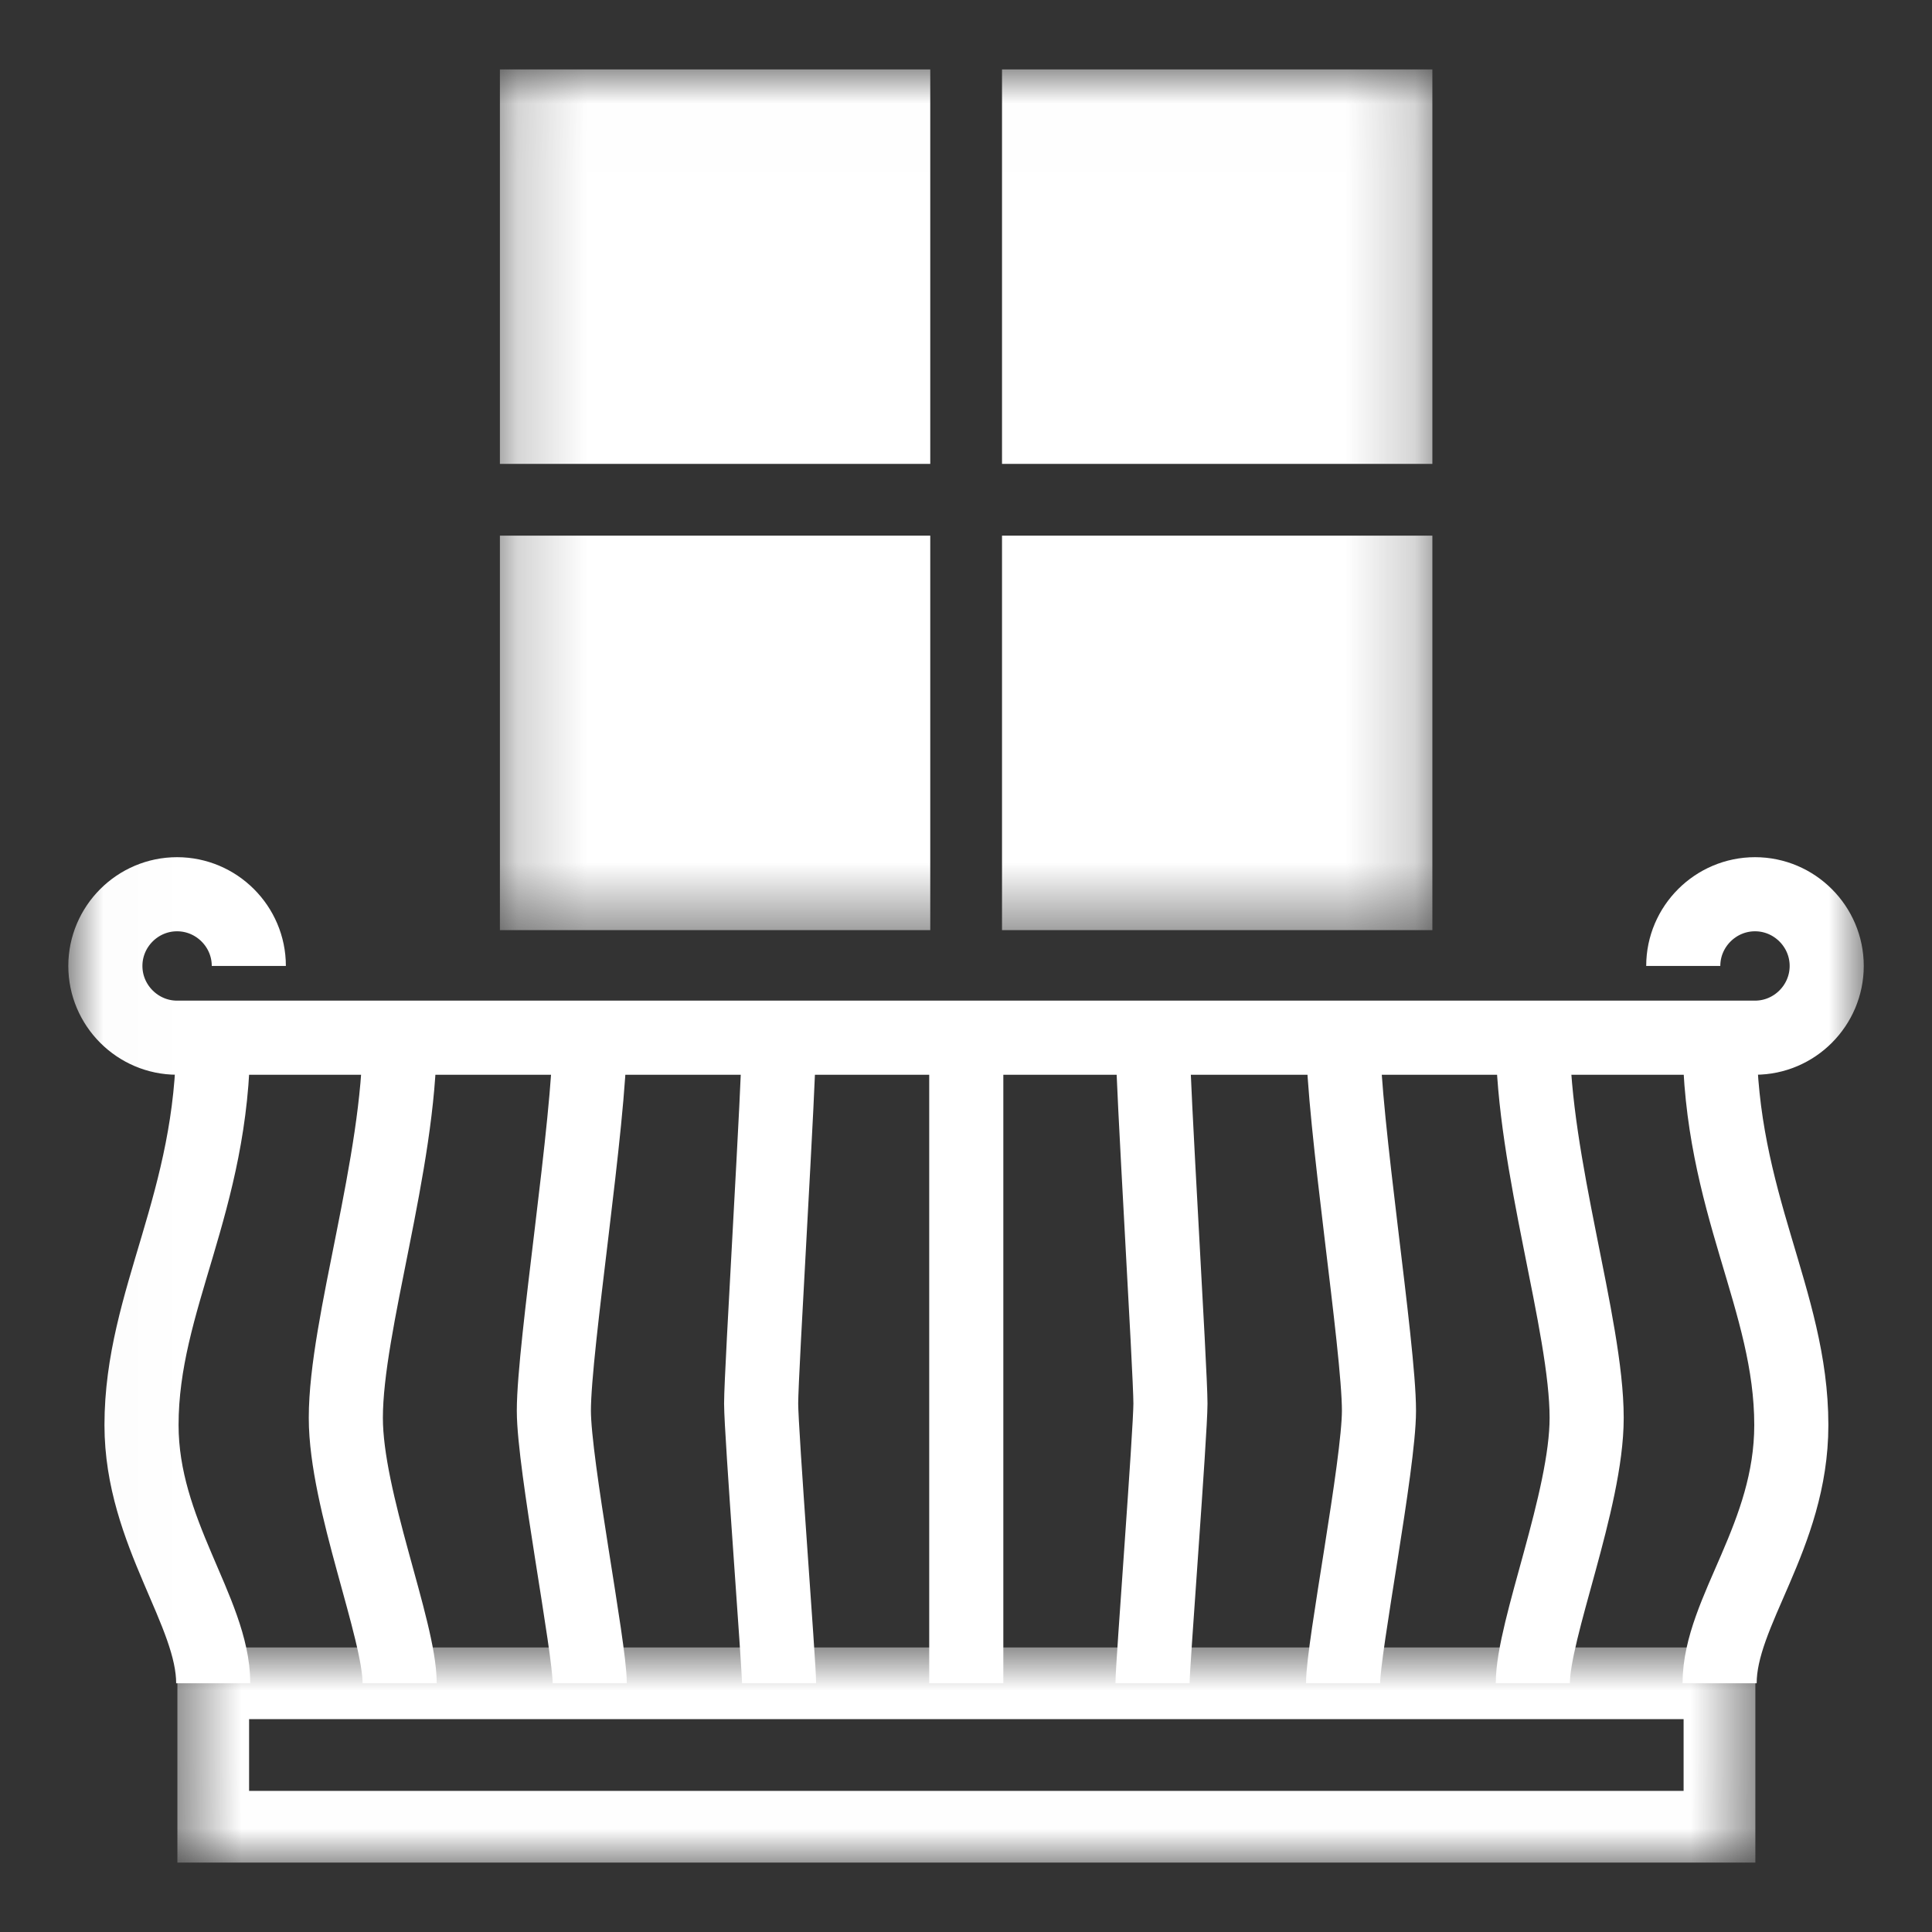
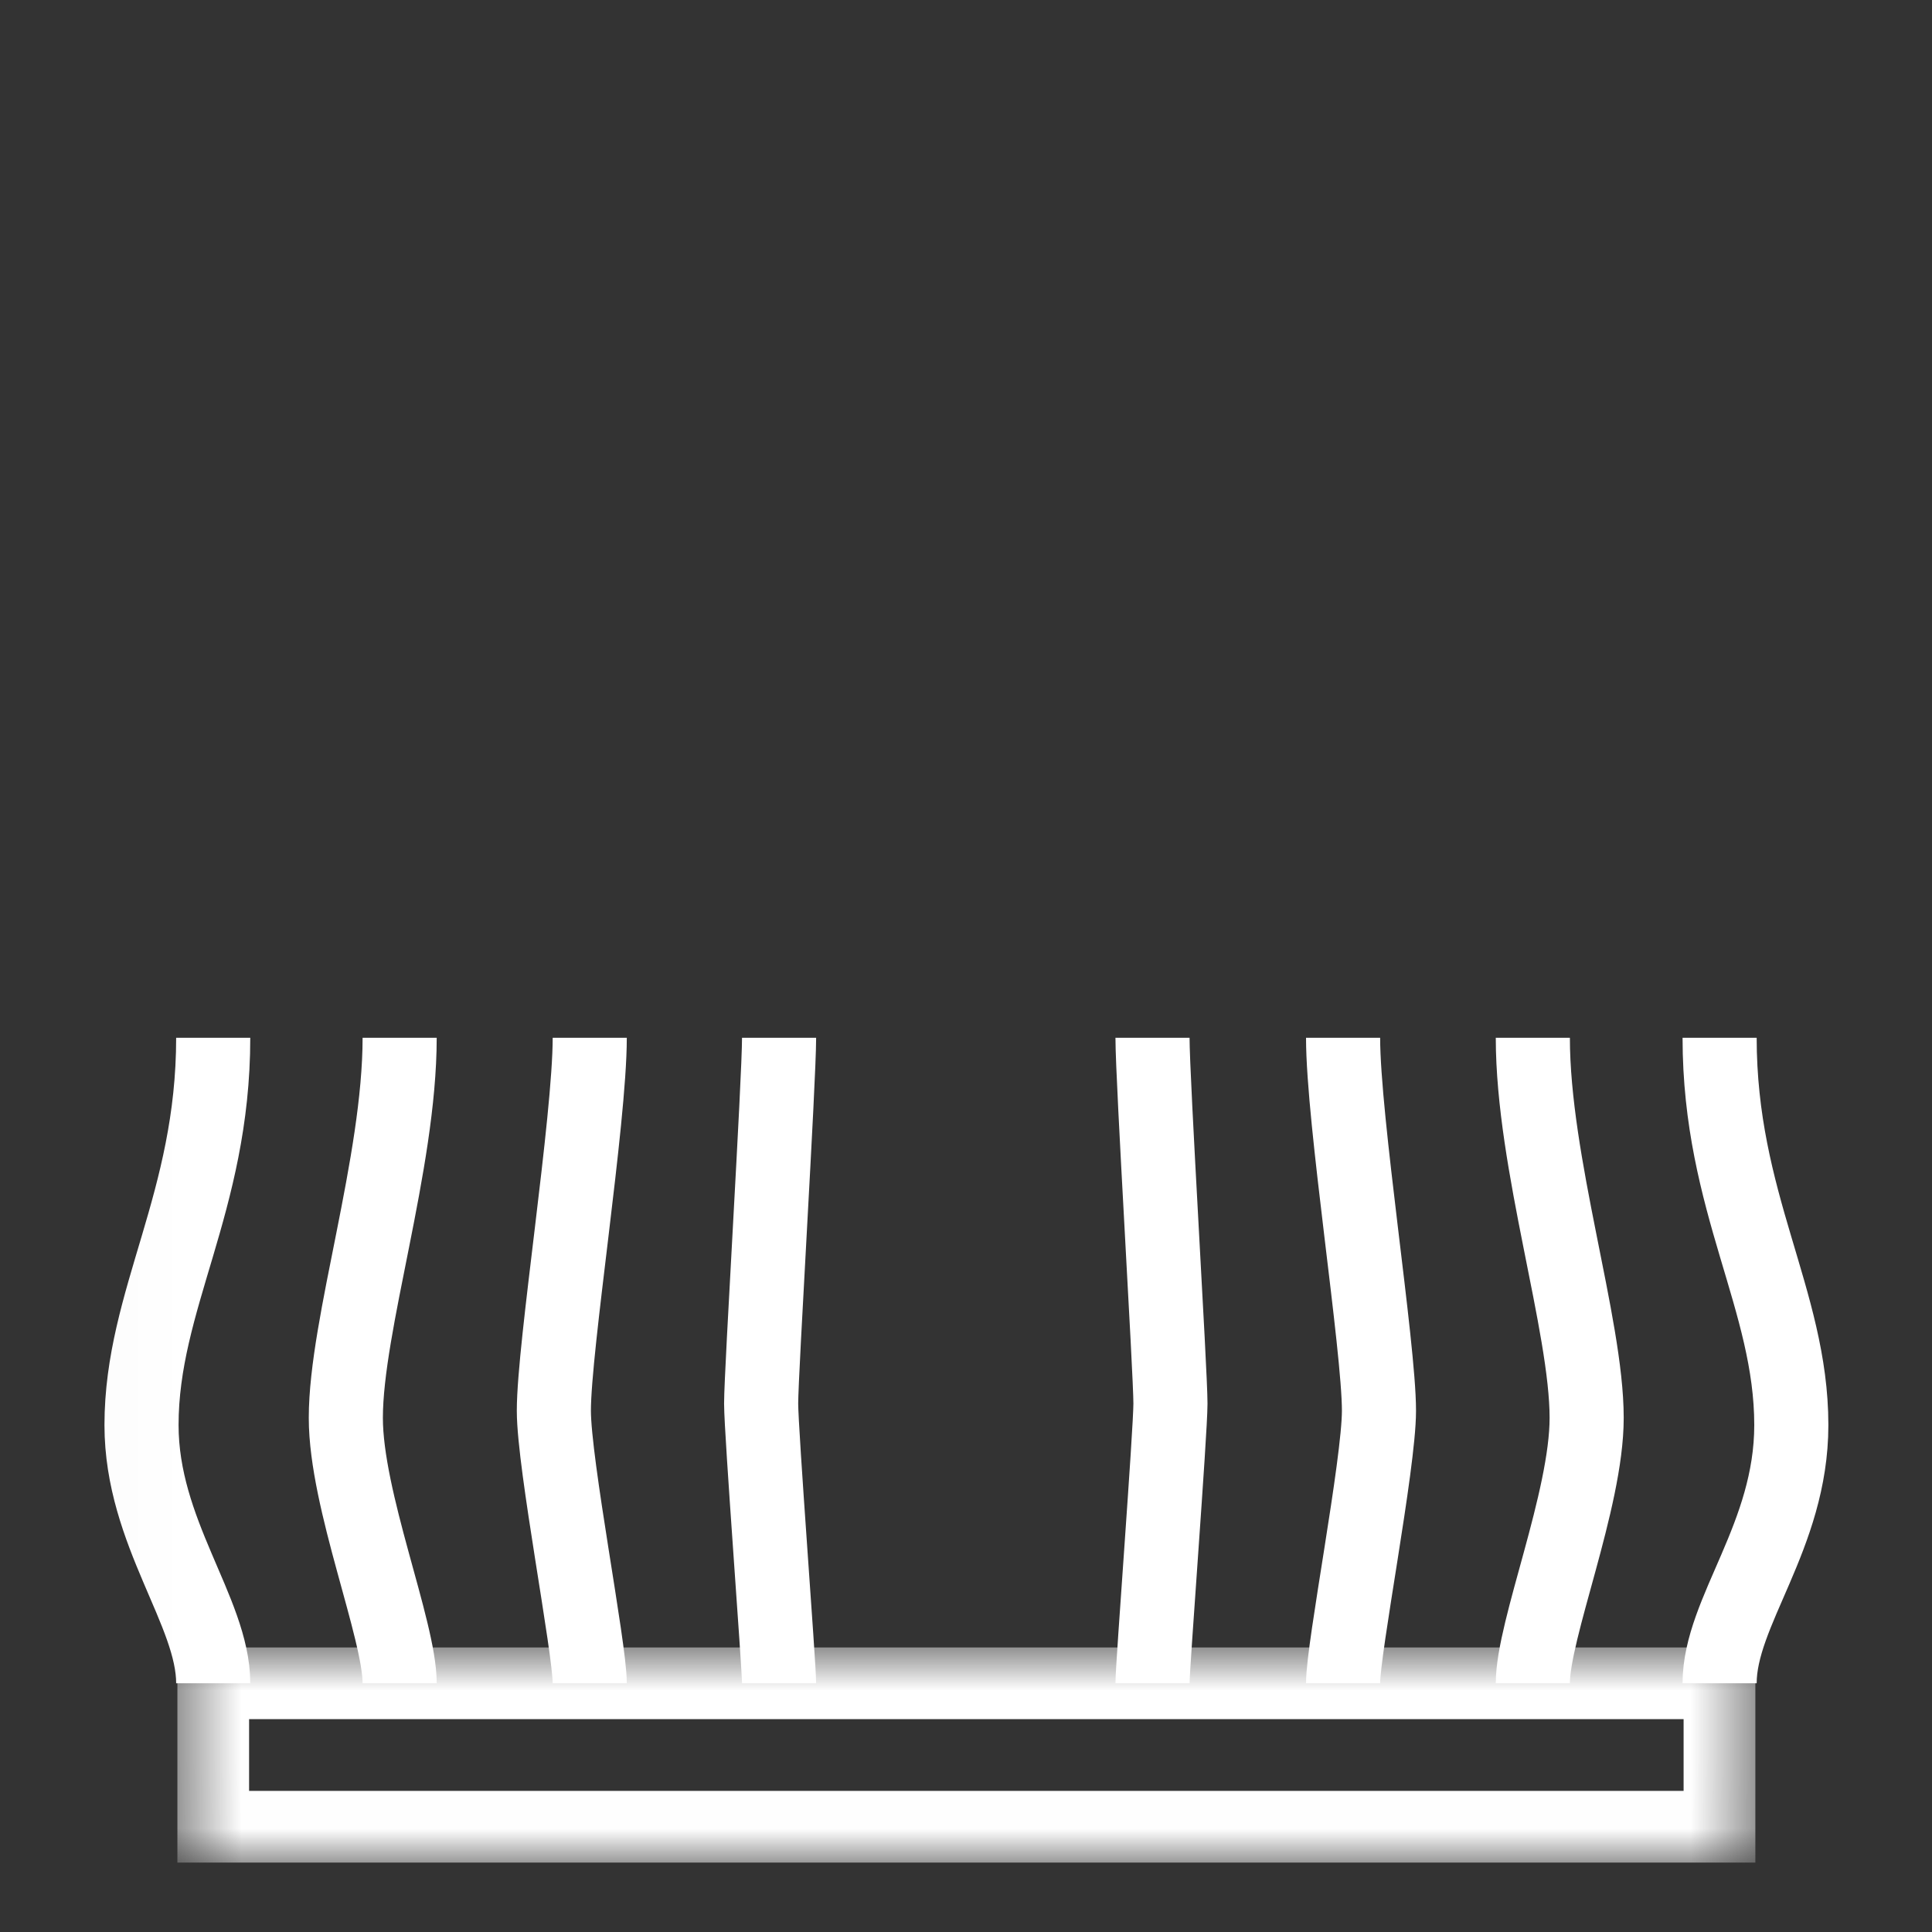
<svg xmlns="http://www.w3.org/2000/svg" fill="none" height="28" viewBox="0 0 28 28" width="28">
  <rect x="0" y="0" width="28" height="28" fill="#333333" stroke="none" />
  <mask id="a" height="26" maskUnits="userSpaceOnUse" width="18" x="10" y="1">
    <path d="m10.211 1.006h16.792v25.988h-16.792z" fill="#fff" />
  </mask>
  <mask id="b" height="26" maskUnits="userSpaceOnUse" width="20" x="7" y="1">
    <path d="m7.469 1.006h19.524v25.988h-19.524z" fill="#fff" />
  </mask>
  <mask id="c" height="26" maskUnits="userSpaceOnUse" width="23" x="4" y="1">
    <path d="m4.742 1.006h22.256v25.988h-22.256z" fill="#fff" />
  </mask>
  <mask id="d" height="26" maskUnits="userSpaceOnUse" width="26" x="1" y="1">
    <path d="m1.945 1.006h25.055v25.988h-25.055z" fill="#fff" />
  </mask>
  <mask id="e" height="26" maskUnits="userSpaceOnUse" width="17" x="1" y="1">
    <path d="m1.012 1.005h16.792v25.988h-16.792z" fill="#fff" />
  </mask>
  <mask id="f" height="26" maskUnits="userSpaceOnUse" width="20" x="1" y="1">
    <path d="m1.012 1.005h19.524v25.988h-19.524z" fill="#fff" />
  </mask>
  <mask id="g" height="26" maskUnits="userSpaceOnUse" width="23" x="1" y="1">
    <path d="m1.012 1.005h22.256v25.988h-22.256z" fill="#fff" />
  </mask>
  <mask id="h" height="26" maskUnits="userSpaceOnUse" width="26" x="1" y="1">
    <path d="m1.012 1.005h25.055v25.988h-25.055z" fill="#fff" />
  </mask>
  <mask id="i" height="13" maskUnits="userSpaceOnUse" width="14" x="7" y="1">
-     <path d="m7.203 1.006h13.594v12.518h-13.594z" fill="#fff" />
-   </mask>
+     </mask>
  <mask id="j" height="26" maskUnits="userSpaceOnUse" width="26" x="1" y="1">
    <path d="m1.012 1.005h25.988v25.988h-25.988z" fill="#fff" />
  </mask>
  <mask id="k" height="4" maskUnits="userSpaceOnUse" width="24" x="2" y="23">
    <path d="m2.543 23.853h22.923v3.141h-22.923z" fill="#fff" />
  </mask>
  <g mask="url(#a)">
    <path d="m24.922 15.04c0 2.391 1.039 3.794 1.039 5.613 0 1.612-1.039 2.703-1.039 3.742" stroke="#fff" stroke-miterlimit="10" stroke-width="1.074" />
  </g>
  <g mask="url(#b)">
    <path d="m22.215 15.04c0 1.819.78 4.158.78 5.509 0 1.196-.78 3.067-.78 3.846" stroke="#fff" stroke-miterlimit="10" stroke-width="1.074" />
  </g>
  <g mask="url(#c)">
    <path d="m19.465 15.04c0 1.196.52 4.47.52 5.405 0 .78-.52 3.43-.52 3.95" stroke="#fff" stroke-miterlimit="10" stroke-width="1.074" />
  </g>
  <g mask="url(#d)">
    <path d="m16.703 15.04c0 .624.26 4.834.26 5.301 0 .416-.26 3.794-.26 4.054" stroke="#fff" stroke-miterlimit="10" stroke-width="1.074" />
  </g>
  <g mask="url(#e)">
    <path d="m3.09 15.04c0 2.391-1.039 3.794-1.039 5.613 0 1.559 1.039 2.703 1.039 3.742" stroke="#fff" stroke-miterlimit="10" stroke-width="1.074" />
  </g>
  <g mask="url(#f)">
    <path d="m5.792 15.04c0 1.819-.78 4.158-.78 5.509 0 1.196.78 3.067.78 3.846" stroke="#fff" stroke-miterlimit="10" stroke-width="1.074" />
  </g>
  <g mask="url(#g)">
    <path d="m8.547 15.04c0 1.196-.52 4.47-.52 5.405 0 .78.52 3.43.52 3.95" stroke="#fff" stroke-miterlimit="10" stroke-width="1.074" />
  </g>
  <g mask="url(#h)">
    <path d="m11.291 15.04c0 .624-.26 4.834-.26 5.301 0 .416.26 3.794.26 4.054" stroke="#fff" stroke-miterlimit="10" stroke-width="1.074" />
  </g>
-   <path d="m14.004 15.04v9.355" stroke="#fff" stroke-miterlimit="10" stroke-width="1.074" />
  <g mask="url(#i)">
    <path d="m20.759 6.723h-6.237v-5.717h6.237zm-7.277-5.717v5.717h-6.237v-5.717zm-6.237 6.757h6.237v5.717h-6.237zm7.277 5.717v-5.717h6.237v5.717z" fill="#fff" />
  </g>
  <g mask="url(#j)">
-     <path d="m3.606 13.999c0-.572-.468-1.039-1.04-1.039-.572 0-1.039.468-1.039 1.039 0 .572.468 1.04 1.039 1.04h22.869c.572 0 1.039-.468 1.039-1.04 0-.572-.468-1.039-1.039-1.039-.572 0-1.04.468-1.04 1.039" stroke="#fff" stroke-miterlimit="10" stroke-width="1.074" />
-   </g>
+     </g>
  <g mask="url(#k)">
    <path d="m25.44 26.994h-22.869v-3.118h22.869zm-21.83-1.039h20.79v-1.04h-20.79z" fill="#fff" />
  </g>
</svg>